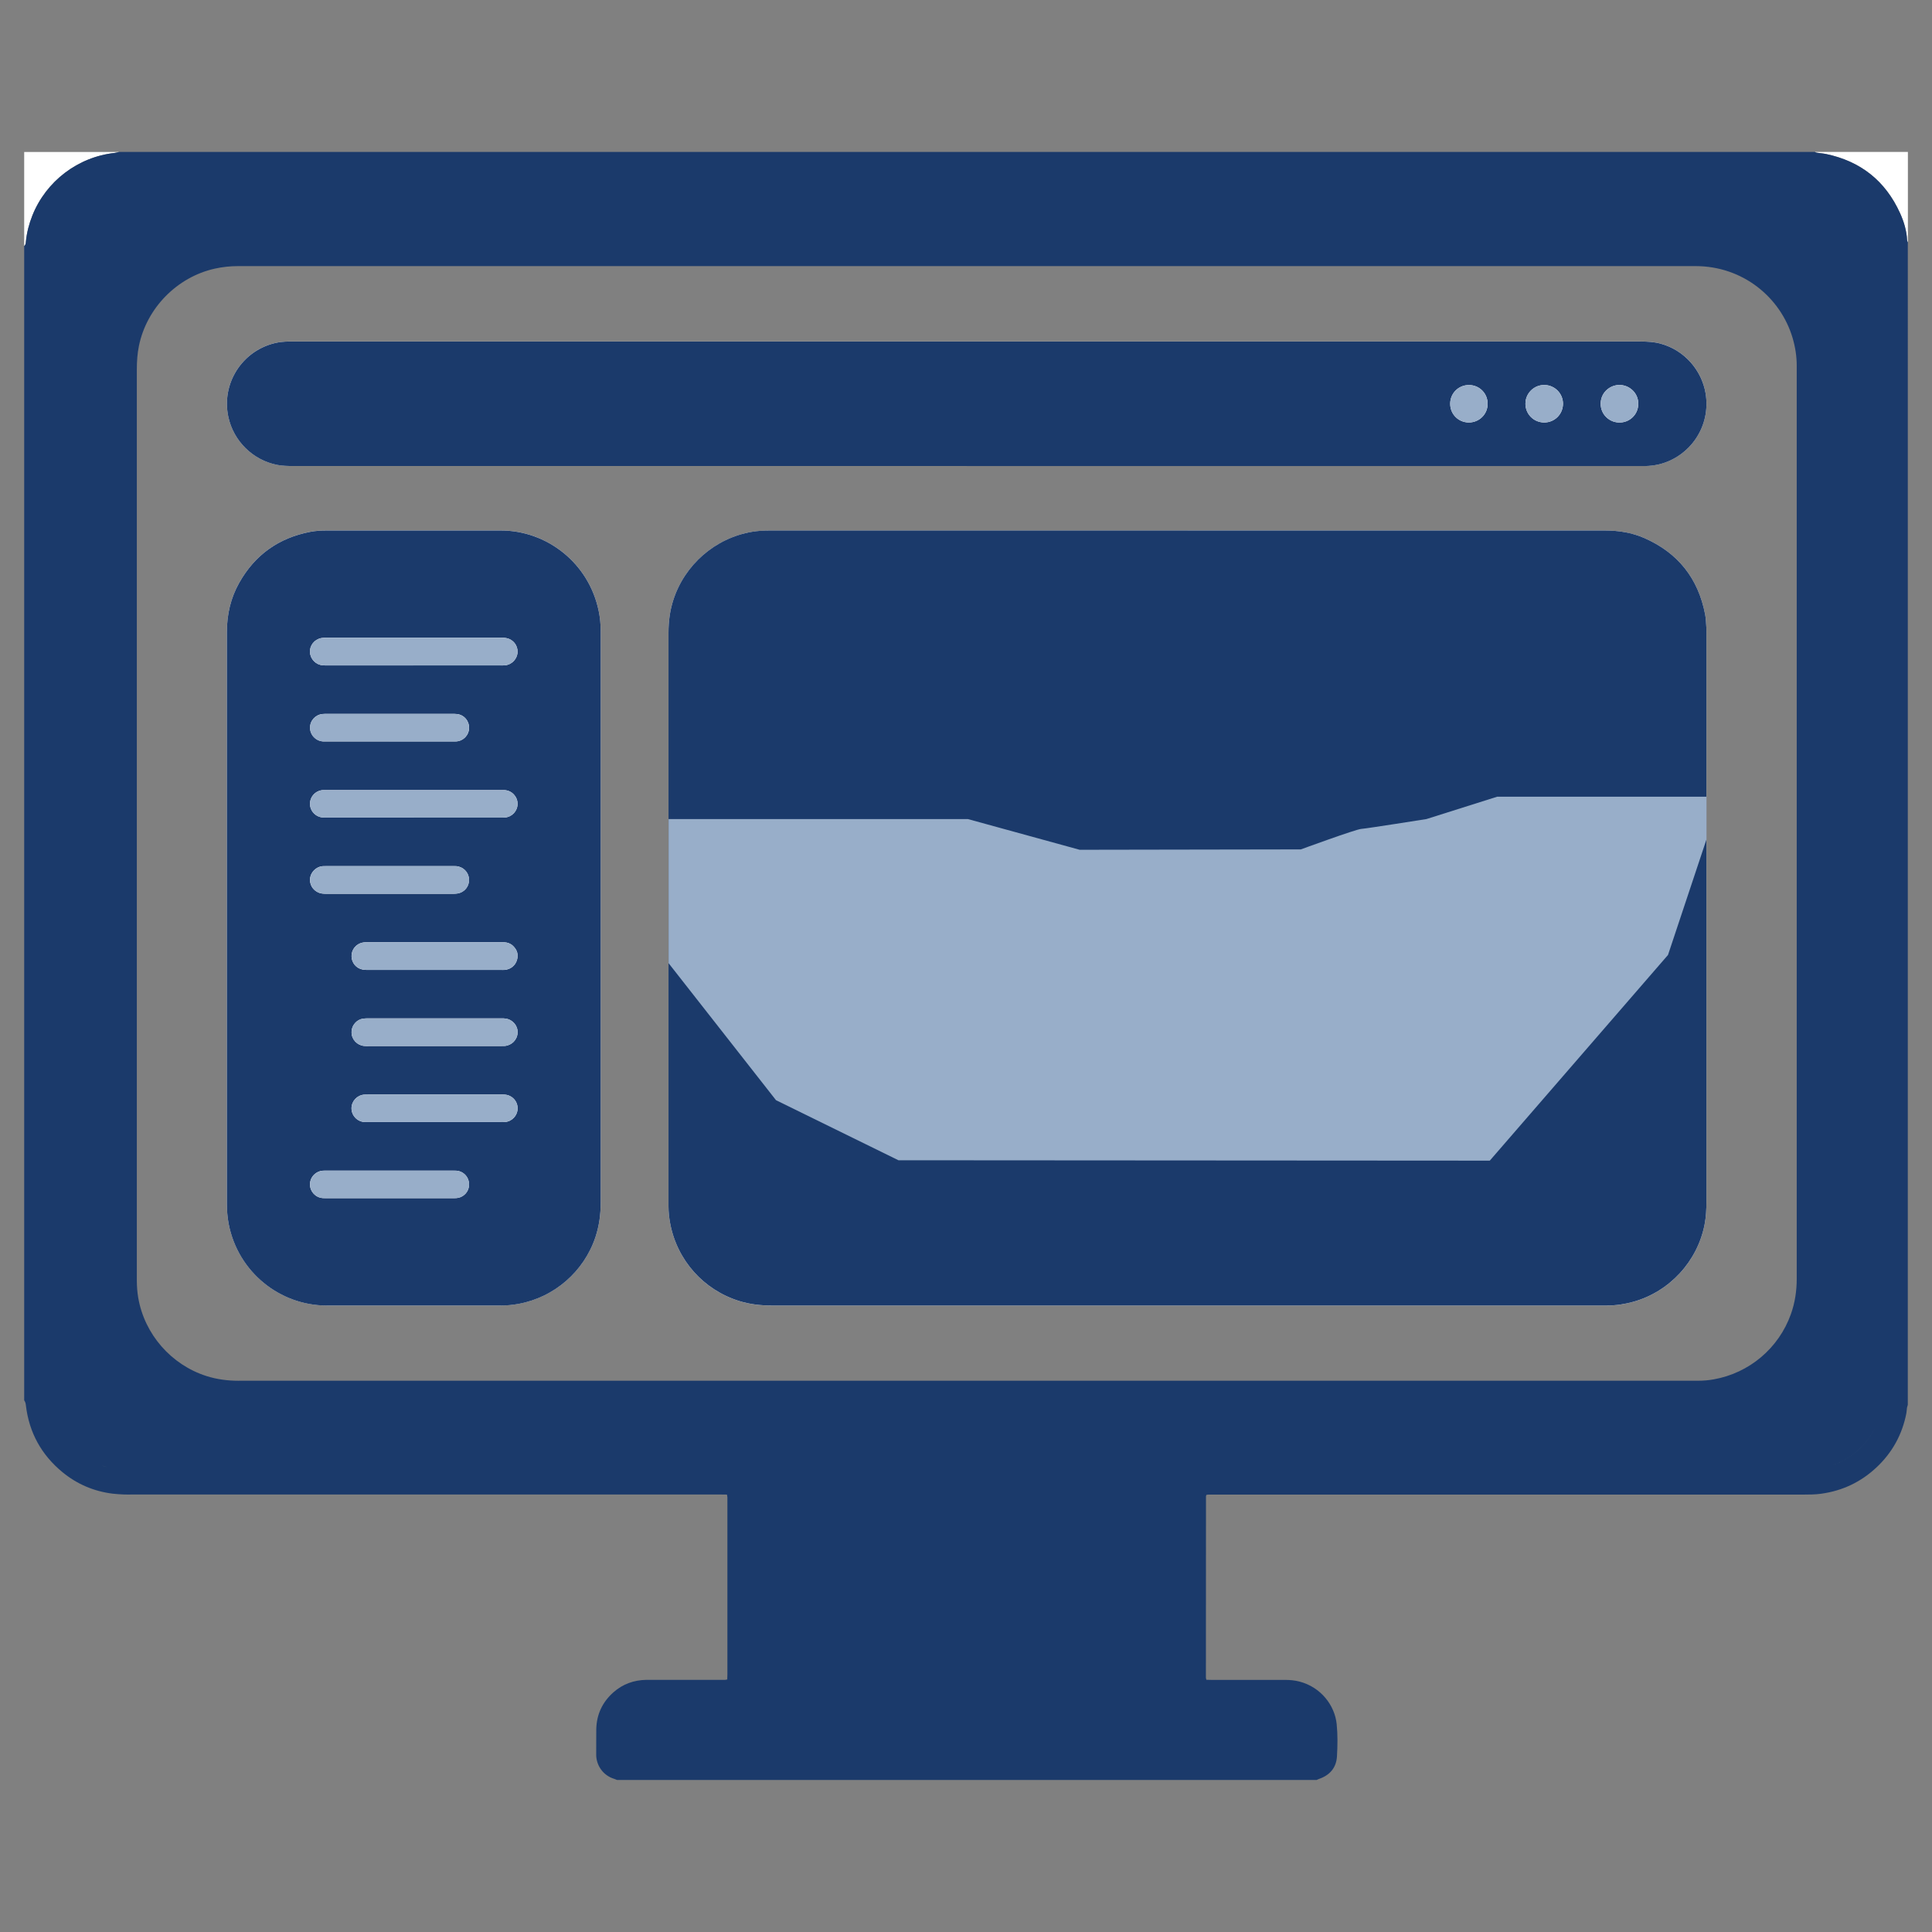
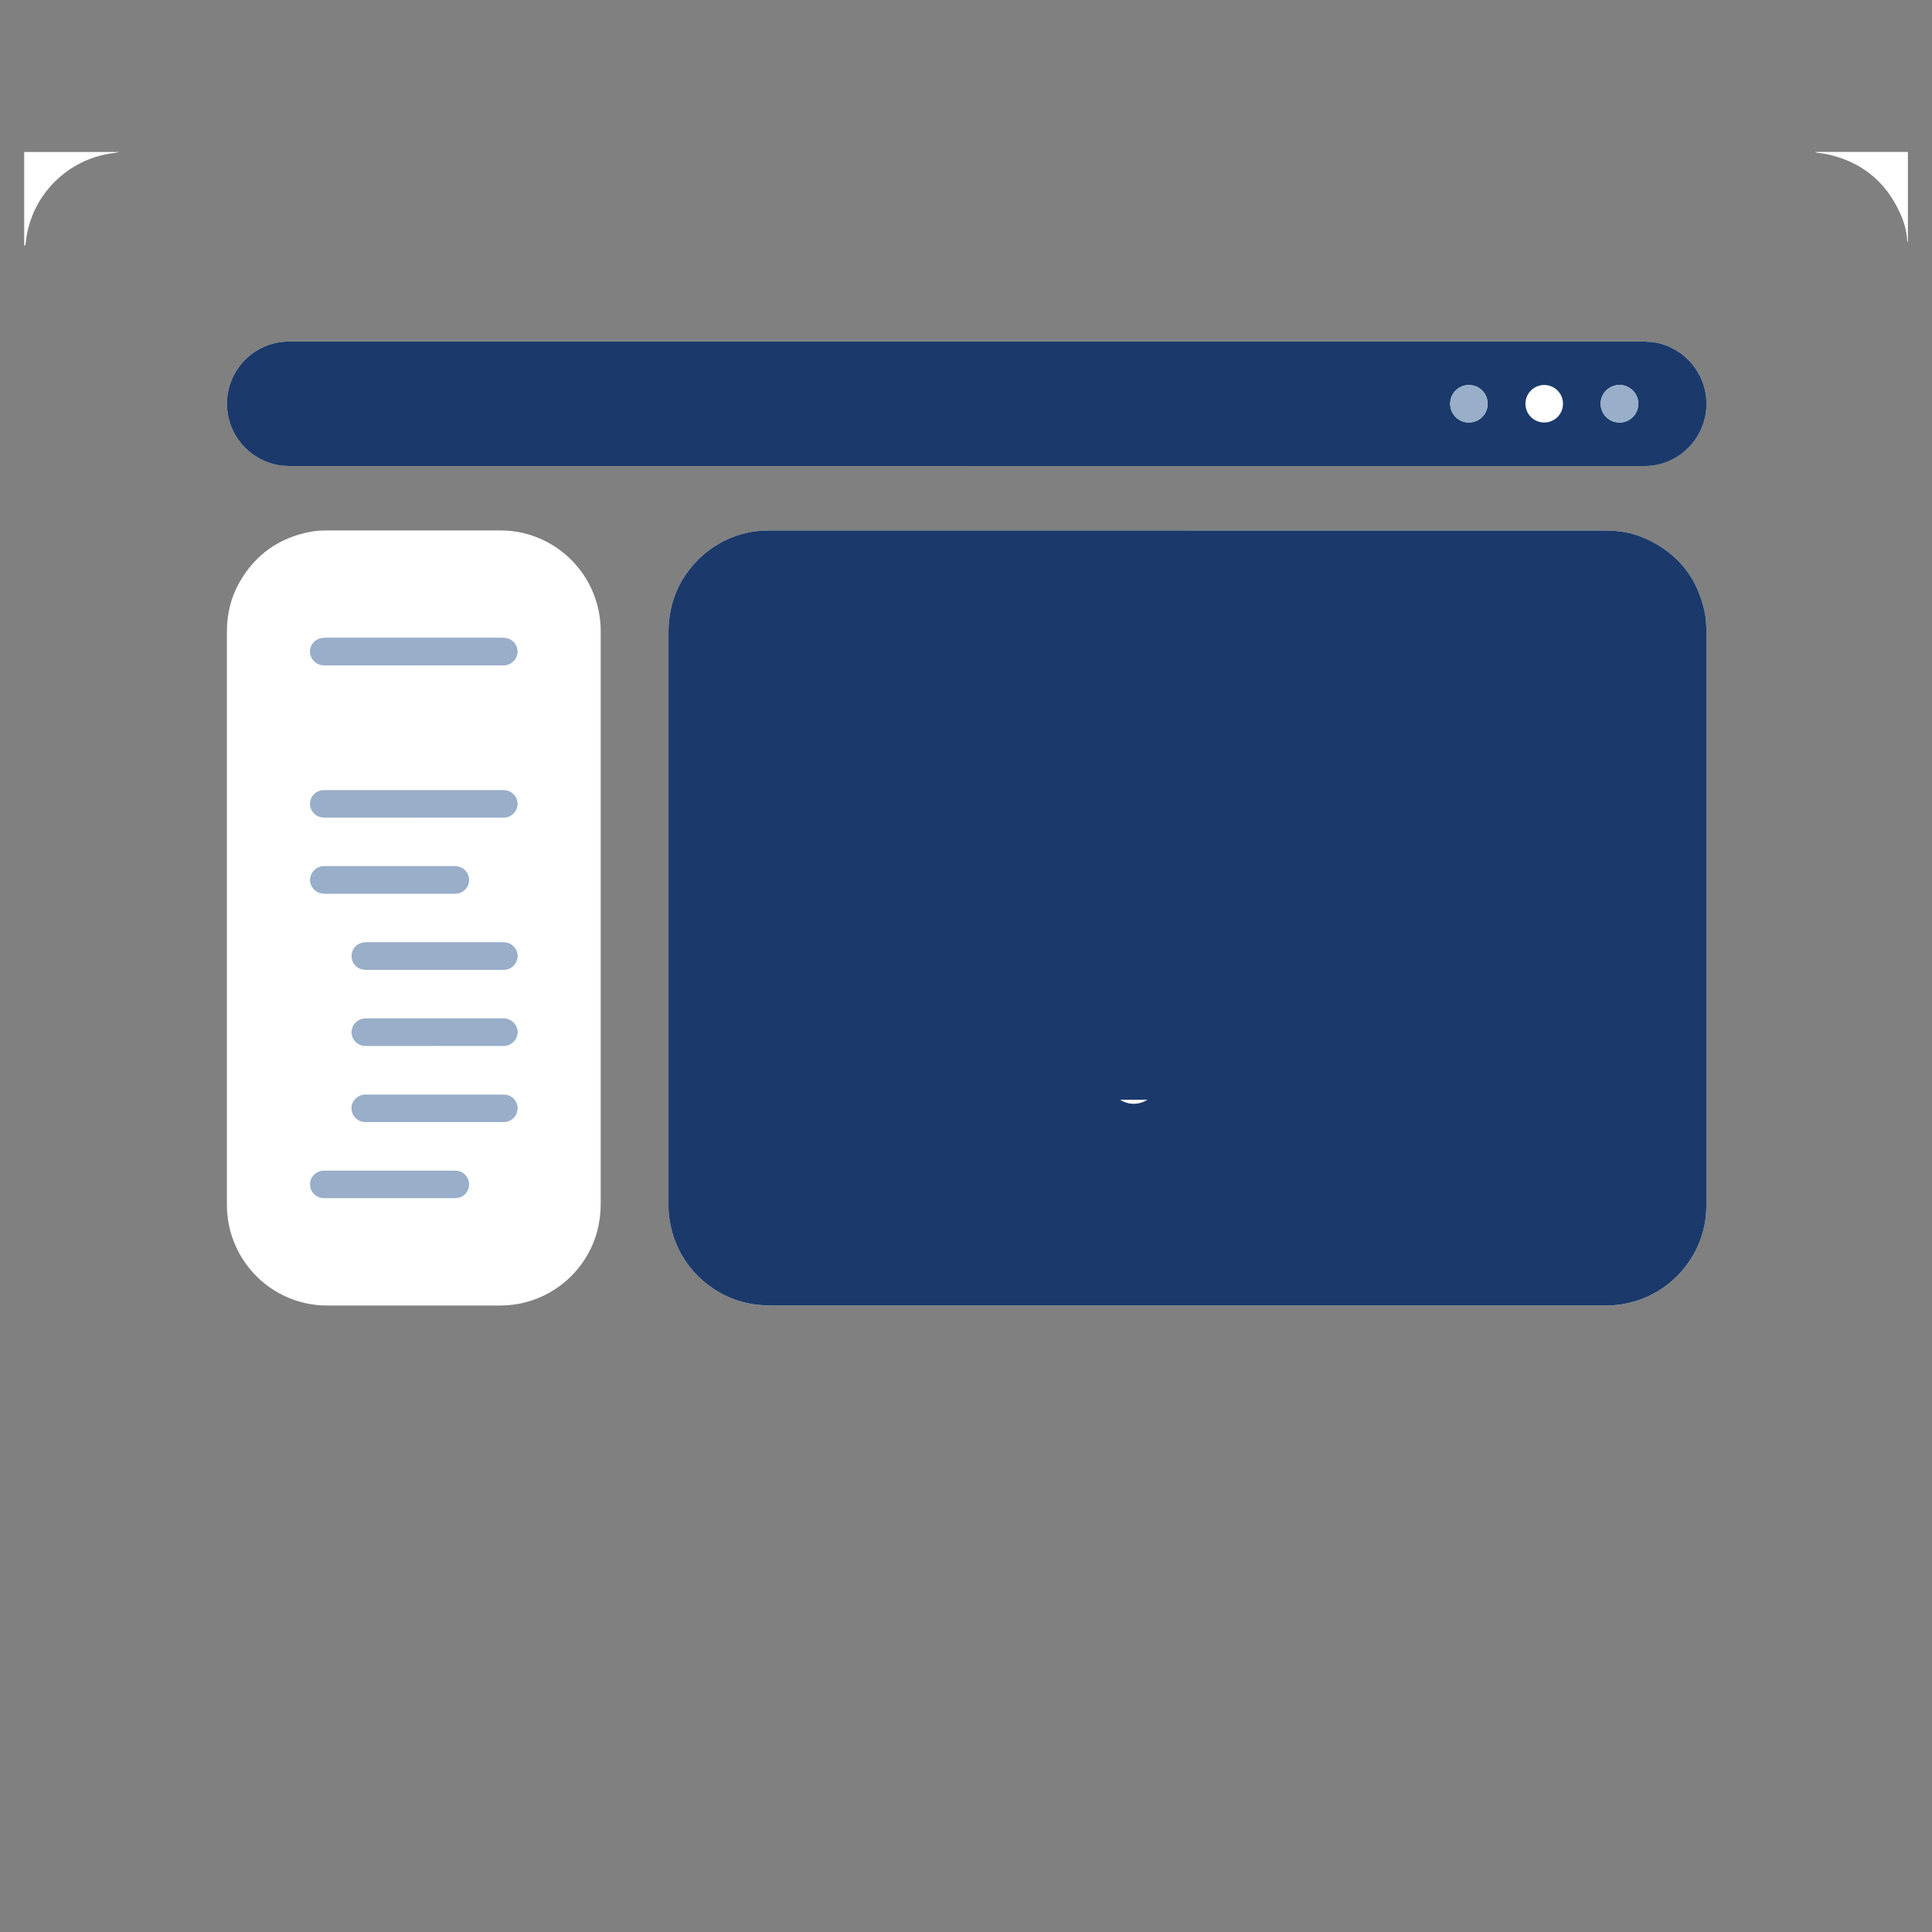
<svg xmlns="http://www.w3.org/2000/svg" id="Camada_1" viewBox="0 0 512 512">
  <rect x="0" y="0" width="512" height="512" fill="#808080" stroke="none" />
  <defs>
    <style> .cls-1 { fill: #fff; } .cls-2 { fill: #98aec9; } .cls-3 { fill: #1b3a6b; } </style>
  </defs>
  <path class="cls-1" d="M31.56,40.28c-.38.08-.76.2-1.15.25-9.74,1.06-18.18,7.47-21.82,16.56-.89,2.23-1.49,4.53-1.73,6.92-.04.43-.04.89-.45,1.18v-24.91h25.15Z" />
  <path class="cls-1" d="M505.6,64.23c-.07-.18-.18-.36-.19-.55-.12-2.55-.85-4.95-1.89-7.24-3.87-8.5-10.42-13.7-19.56-15.62-.82-.17-1.66-.22-2.48-.35-.19-.03-.36-.13-.54-.2,8.22,0,16.45,0,24.67,0v23.96Z" />
-   <path class="cls-3" d="M505.4,63.68c-.12-2.55-.85-4.95-1.89-7.24-3.87-8.5-10.42-13.7-19.56-15.62-.82-.17-1.66-.22-2.48-.35-.19-.03-.36-.13-.54-.2H31.56c-.38.08-.76.2-1.15.25-9.74,1.06-18.18,7.47-21.82,16.56-.89,2.23-1.49,4.53-1.73,6.92-.04.43-.04.89-.45,1.18v305.92c.3.4.4.85.45,1.34.85,7.2,4.11,13.1,9.69,17.7,3.85,3.16,8.28,5.06,13.24,5.69.99.12,1.99.17,2.98.22.72.04,1.44.01,2.15.01,52,0,104.01,0,156.01,0,.55,0,1.11.01,1.72.02.05.29.11.51.12.73.02.28,0,.56,0,.84,0,15.33,0,30.65,0,45.98,0,.47-.02.94-.04,1.44-.49.16-.92.11-1.35.11-5.15,0-10.3,0-15.45,0-1.56,0-3.11-.02-4.67,0-3.27.06-6.19,1.1-8.66,3.27-2.94,2.59-4.49,5.86-4.58,9.78-.05,2.23.02,4.47-.02,6.71-.04,2.57,1.55,5.53,4.88,6.51.22.07.43.17.65.26h185.4c.21-.09.41-.21.63-.28,2.86-.98,4.57-2.96,4.75-5.97.16-2.82.21-5.67-.07-8.49-.48-5.02-4.2-9.89-9.91-11.35-1.24-.32-2.51-.43-3.79-.43-6.51,0-13.01,0-19.52,0-.43,0-.87-.02-1.31-.03-.06-.23-.13-.38-.13-.53,0-16.04,0-32.09.02-48.13,0-.11.08-.22.14-.36.19-.02.38-.06.57-.06.44-.01.88,0,1.32,0,52.12,0,104.24,0,156.37,0,1.56,0,3.11-.01,4.66-.23,5.63-.78,10.53-3.11,14.66-7,4.17-3.92,6.8-8.71,7.89-14.33.09-.47.09-.95.16-1.42.04-.27.14-.52.22-.78V64.23c-.07-.18-.18-.36-.19-.55ZM482.78,47.39c-1.61-.29-3.23-.38-4.87-.38h0c1.64,0,3.26.09,4.87.38ZM63.3,365.92c-2.94,0-5.81-.37-8.61-1.26-9.33-2.99-16.38-11.06-18.05-20.7-.26-1.5-.37-3.01-.38-4.53,0-.32,0-.64,0-.96,0-80.17,0-160.34,0-240.51,0-2.12.13-4.22.56-6.31,2.05-10.02,10.11-18.24,20.11-20.46,2.03-.45,4.09-.67,6.18-.67,128.74,0,257.49,0,386.23,0,12.5,0,22.54,8.26,25.73,19.08.7,2.39,1.08,4.82,1.08,7.32,0,2.6,0,5.19,0,7.79,0,78.05,0,156.11,0,234.16,0,3.23-.46,6.36-1.55,9.4-3.21,9-11,15.59-20.42,17.27-1.38.25-2.77.37-4.17.37-.48,0-.96,0-1.44,0-64.15,0-128.31,0-192.46,0-64.27,0-128.54,0-192.82,0ZM477.28,389.42h-110.54,110.54ZM27.46,47.91c-.93.28-1.84.64-2.7,1.05.87-.41,1.77-.76,2.7-1.05ZM23.02,49.9c-.66.4-1.29.82-1.9,1.29.6-.47,1.24-.89,1.9-1.29ZM18.07,54.1c-.4.47-.77.96-1.12,1.47.35-.5.72-1,1.12-1.47ZM13.34,369.49c0-.52,0-1.04,0-1.56,0-99.85,0-199.7,0-299.55,0,99.85,0,199.7,0,299.55,0,.52,0,1.04,0,1.56,0,.37,0,.74.02,1.11-.02-.37-.03-.74-.02-1.11ZM29.76,389.11c-.97-.17-1.92-.41-2.85-.73-4.16-1.41-7.76-4.21-10.2-7.82-.54-.8-1.03-1.65-1.45-2.52.42.88.9,1.72,1.45,2.52,2.44,3.61,6.04,6.41,10.2,7.82.92.31,1.88.56,2.85.73.34.06.68.1,1.03.14-.34-.04-.68-.08-1.03-.14ZM256.21,389.42h0ZM482.53,389.1c-.14.02-.29.04-.43.06.14-.02.29-.03.43-.06,6.42-1.08,11.88-5.36,14.62-11.15-2.73,5.79-8.19,10.07-14.62,11.15ZM479.95,389.35c.55-.03,1.1-.07,1.65-.13-.55.06-1.1.09-1.65.13ZM498.93,371.49c-.06.63-.16,1.25-.28,1.87.12-.62.22-1.24.28-1.87.1-1.03.14-2.07.14-3.11,0-99.97,0-199.94,0-299.91,0-.4,0-.8,0-1.2,0-.36-.04-.72-.05-1.08.02.36.05.72.05,1.08,0,.4,0,.8,0,1.2,0,99.97,0,199.94,0,299.91,0,1.04-.04,2.08-.14,3.11Z" />
  <path class="cls-1" d="M314.81,140.6h-85.15c-8.58,0-17.17,0-25.75,0-1.56,0-3.11.09-4.65.35-9.74,1.66-17.87,8.74-20.86,18.18-.87,2.76-1.24,5.59-1.24,8.49.01,50.42,0,100.85,0,151.27,0,.28,0,.56,0,.84,0,1.52.17,3.03.45,4.52,1.83,9.75,8.86,17.63,18.35,20.56,2.73.84,5.53,1.17,8.38,1.17,73.57,0,147.14,0,220.72,0,.28,0,.56,0,.84,0,2.37,0,4.69-.35,6.97-.99,9.6-2.69,17-10.74,18.87-20.51.38-1.97.48-3.96.48-5.96,0-50.14,0-100.29,0-150.43,0-.6.02-1.2-.02-1.8-.08-1.15-.11-2.32-.32-3.45-1.83-9.57-7.21-16.35-16.14-20.26-3.3-1.44-6.79-1.99-10.39-1.99-36.85.01-73.69,0-110.54,0Z" />
  <path class="cls-1" d="M60.13,243.19c0,25.23,0,50.47,0,75.7,0,1.84.13,3.67.48,5.48,2.49,12.77,13.6,21.6,26,21.6,15.37,0,30.74,0,46.11,0,1.6,0,3.18-.16,4.76-.45,9.44-1.75,17.28-8.57,20.32-17.69.98-2.94,1.4-5.97,1.39-9.07,0-50.35,0-100.69,0-151.04,0-.24,0-.48,0-.72-.02-1.68-.18-3.35-.51-5-2.61-12.9-13.89-21.43-25.91-21.42-15.41.01-30.82,0-46.23,0-1.44,0-2.88.08-4.29.35-8.34,1.59-14.64,6.07-18.83,13.46-2.29,4.05-3.29,8.45-3.29,13.09,0,25.23,0,50.47,0,75.7Z" />
  <path class="cls-1" d="M256.24,123.5c59.32,0,118.64,0,177.97,0,.56,0,1.12,0,1.68,0,1.28-.02,2.54-.16,3.79-.46,8.02-1.95,13.82-9.88,12.31-18.86-.99-5.92-5.43-11.32-11.89-13.11-1.75-.48-3.54-.57-5.34-.57-119,0-238.01,0-357.01,0-.44,0-.88,0-1.32,0-1.24.02-2.47.15-3.68.44-8.62,2.11-14.12,10.68-12.24,19.52,1.37,6.43,6.54,11.51,12.99,12.74,1.38.26,2.78.29,4.17.29,59.52,0,119.04,0,178.57,0Z" />
-   <path class="cls-3" d="M60.13,243.19c0-25.23,0-50.47,0-75.7,0-4.64,1-9.04,3.29-13.09,4.18-7.39,10.49-11.87,18.83-13.46,1.41-.27,2.85-.35,4.29-.35,15.41,0,30.82.01,46.23,0,12.02-.01,23.3,8.51,25.91,21.42.33,1.65.5,3.31.51,5,0,.24,0,.48,0,.72,0,50.35,0,100.69,0,151.04,0,3.1-.41,6.12-1.39,9.07-3.04,9.12-10.88,15.94-20.32,17.69-1.57.29-3.16.45-4.76.45-15.37,0-30.74,0-46.11,0-12.4,0-23.52-8.83-26-21.6-.35-1.81-.48-3.64-.48-5.48,0-25.23,0-50.47,0-75.7ZM109.52,176.34c7.7,0,15.41,0,23.11,0,.4,0,.8.02,1.2-.02,1.82-.18,3.26-1.7,3.33-3.51.07-1.77-1.17-3.36-2.94-3.7-.54-.11-1.11-.12-1.67-.12-8.3,0-16.61,0-24.91,0-6.99,0-13.97,0-20.96,0-.52,0-1.04.01-1.55.11-1.83.35-3.11,2-2.98,3.79.13,1.83,1.57,3.28,3.41,3.43.4.03.8.02,1.2.02,7.59,0,15.17,0,22.76,0ZM109.64,216.67c7.62,0,15.25,0,22.87,0,.44,0,.88,0,1.32-.03,1.88-.16,3.32-1.72,3.33-3.6.01-1.91-1.49-3.53-3.41-3.65-.36-.02-.72-.01-1.08-.01-15.33,0-30.66,0-45.99,0-.36,0-.72-.01-1.08,0-1.93.11-3.44,1.7-3.45,3.61-.01,1.91,1.48,3.51,3.42,3.65.44.03.88.02,1.32.02,7.58,0,15.17,0,22.75,0ZM115.06,257.04c5.86,0,11.73,0,17.59,0,.36,0,.72.02,1.08-.01,1.56-.13,2.81-1.12,3.26-2.59.46-1.49.04-2.75-1.07-3.8-.63-.6-1.42-.88-2.28-.93-.44-.03-.88-.02-1.32-.02-11.17,0-22.34,0-33.5,0-.56,0-1.12-.01-1.68,0-.36.01-.72.04-1.07.11-1.69.34-2.93,1.82-2.91,3.61.02,1.71,1.2,3.21,2.99,3.54.47.09.95.09,1.43.09,5.82,0,11.65,0,17.47,0ZM115.17,277.2c5.82,0,11.65,0,17.47,0,.36,0,.72.01,1.08-.01,1.89-.14,3.37-1.64,3.45-3.5.08-1.86-1.27-3.47-3.16-3.75-.35-.05-.71-.06-1.07-.06-11.85,0-23.69,0-35.54,0-.4,0-.8.03-1.19.08-1.58.21-3.1,1.68-3.04,3.74.06,1.82,1.51,3.32,3.33,3.49.4.04.8.02,1.2.02,5.82,0,11.65,0,17.47,0ZM115.11,297.36c5.82,0,11.65,0,17.47,0,.4,0,.8.01,1.2-.01,1.87-.13,3.35-1.68,3.39-3.55.05-1.92-1.42-3.54-3.34-3.71-.36-.03-.72-.02-1.08-.02-11.73,0-23.45,0-35.18,0-.36,0-.72,0-1.08.02-1.87.16-3.32,1.73-3.34,3.6-.01,1.91,1.49,3.53,3.41,3.66.36.02.72.01,1.08.01,5.82,0,11.65,0,17.47,0ZM103.3,229.53c-5.55,0-11.09,0-16.64,0-.36,0-.72-.01-1.08.01-1.88.14-3.35,1.66-3.43,3.53-.07,1.8,1.25,3.4,3.08,3.71.39.06.79.08,1.19.08,11.21,0,22.42,0,33.63,0,.4,0,.8-.02,1.19-.08,1.9-.32,3.15-1.9,3.04-3.83-.1-1.82-1.55-3.27-3.4-3.41-.36-.03-.72-.01-1.08-.01-5.51,0-11.01,0-16.52,0ZM103.2,196.49c5.55,0,11.09,0,16.64,0,.36,0,.72.01,1.08-.01,1.88-.12,3.35-1.65,3.39-3.54.04-1.92-1.31-3.49-3.19-3.71-.43-.05-.88-.05-1.31-.05-11.05,0-22.1,0-33.15,0-.4,0-.8,0-1.2.04-1.88.19-3.31,1.77-3.29,3.64.01,1.91,1.53,3.51,3.45,3.62.36.02.72,0,1.08,0,5.51,0,11.01,0,16.52,0ZM103.37,310.23c-5.55,0-11.09,0-16.64,0-.4,0-.8-.01-1.2.02-1.92.15-3.42,1.78-3.38,3.68.03,1.88,1.48,3.43,3.36,3.57.36.03.72.02,1.08.02,11.09,0,22.18,0,33.27,0,.36,0,.72.01,1.08-.02,1.9-.14,3.33-1.65,3.36-3.55.03-1.95-1.4-3.55-3.34-3.7-.4-.03-.8-.02-1.2-.02-5.47,0-10.93,0-16.4,0Z" />
  <path class="cls-3" d="M256.24,123.5c-59.52,0-119.04,0-178.57,0-1.4,0-2.79-.03-4.17-.29-6.45-1.24-11.62-6.31-12.99-12.74-1.88-8.84,3.62-17.41,12.24-19.52,1.21-.3,2.44-.42,3.68-.44.44,0,.88,0,1.32,0,119,0,238.01,0,357.01,0,1.8,0,3.59.09,5.34.57,6.46,1.78,10.89,7.19,11.89,13.11,1.51,8.97-4.29,16.91-12.31,18.86-1.25.3-2.51.44-3.79.46-.56.01-1.12,0-1.68,0-59.32,0-118.64,0-177.97,0ZM389.25,111.96c2.75,0,4.95-2.16,4.99-4.88.03-2.81-2.15-5.03-4.94-5.04-2.8-.01-5,2.21-4.98,5,.02,2.75,2.2,4.92,4.94,4.92ZM404.26,106.9c-.04,2.8,2.15,5.04,4.94,5.06,2.75.02,4.95-2.13,5.01-4.87.06-2.73-2.1-4.97-4.82-5.06-2.95-.09-5.13,2.34-5.12,4.87ZM429.2,111.96c2.42.06,4.93-1.9,4.96-4.92.03-2.97-2.43-5.03-5-5.02-2.4,0-4.93,1.89-4.96,4.93-.03,3.03,2.49,5.08,5,5.01Z" />
  <path class="cls-2" d="M109.52,176.34c-7.59,0-15.17,0-22.76,0-.4,0-.8.02-1.2-.02-1.84-.15-3.27-1.6-3.41-3.43-.13-1.79,1.15-3.44,2.98-3.79.5-.1,1.03-.11,1.55-.11,6.99,0,13.97,0,20.96,0,8.3,0,16.61,0,24.91,0,.56,0,1.12.01,1.67.12,1.77.34,3.01,1.93,2.94,3.7-.07,1.81-1.51,3.33-3.33,3.51-.4.04-.8.02-1.2.02-7.7,0-15.41,0-23.11,0Z" />
  <path class="cls-2" d="M109.64,216.67c-7.58,0-15.17,0-22.75,0-.44,0-.88.01-1.32-.02-1.94-.14-3.43-1.74-3.42-3.65.01-1.92,1.53-3.5,3.45-3.61.36-.02.72,0,1.08,0,15.33,0,30.66,0,45.99,0,.36,0,.72-.01,1.08.01,1.92.12,3.43,1.74,3.41,3.65-.01,1.88-1.45,3.44-3.33,3.6-.44.04-.88.03-1.32.03-7.62,0-15.25,0-22.87,0Z" />
  <path class="cls-2" d="M115.06,257.04c-5.82,0-11.65,0-17.47,0-.48,0-.96,0-1.43-.09-1.8-.33-2.97-1.83-2.99-3.54-.02-1.79,1.22-3.27,2.91-3.61.35-.07.71-.1,1.07-.11.56-.02,1.12,0,1.68,0,11.17,0,22.34,0,33.5,0,.44,0,.88-.01,1.32.02.86.06,1.65.33,2.28.93,1.11,1.05,1.53,2.31,1.07,3.8-.45,1.47-1.7,2.45-3.26,2.59-.36.03-.72.01-1.08.01-5.86,0-11.73,0-17.59,0Z" />
  <path class="cls-2" d="M115.17,277.2c-5.82,0-11.65,0-17.47,0-.4,0-.8.02-1.2-.02-1.82-.17-3.28-1.67-3.33-3.49-.06-2.05,1.46-3.53,3.04-3.74.39-.05.79-.08,1.19-.08,11.85,0,23.69,0,35.54,0,.36,0,.72,0,1.07.06,1.9.29,3.24,1.9,3.16,3.75-.08,1.86-1.56,3.37-3.45,3.5-.36.03-.72.01-1.08.01-5.82,0-11.65,0-17.47,0Z" />
  <path class="cls-2" d="M115.11,297.36c-5.82,0-11.65,0-17.47,0-.36,0-.72.01-1.08-.01-1.92-.13-3.42-1.75-3.41-3.66.01-1.86,1.47-3.44,3.34-3.6.36-.03.72-.02,1.08-.02,11.73,0,23.45,0,35.18,0,.36,0,.72,0,1.08.02,1.93.16,3.39,1.79,3.34,3.71-.05,1.87-1.52,3.42-3.39,3.55-.4.03-.8.01-1.2.01-5.82,0-11.65,0-17.47,0Z" />
  <path class="cls-2" d="M103.3,229.53c5.51,0,11.01,0,16.52,0,.36,0,.72-.01,1.08.01,1.85.13,3.3,1.59,3.4,3.41.11,1.93-1.14,3.52-3.04,3.83-.39.07-.79.08-1.19.08-11.21,0-22.42,0-33.63,0-.4,0-.8-.02-1.19-.08-1.83-.3-3.15-1.9-3.08-3.71.07-1.87,1.55-3.39,3.43-3.53.36-.03.72-.01,1.08-.01,5.55,0,11.09,0,16.64,0Z" />
-   <path class="cls-2" d="M103.2,196.49c-5.51,0-11.01,0-16.52,0-.36,0-.72.01-1.08,0-1.92-.11-3.44-1.7-3.45-3.62-.01-1.87,1.41-3.44,3.29-3.64.4-.04.8-.04,1.2-.04,11.05,0,22.1,0,33.15,0,.44,0,.88,0,1.31.05,1.88.21,3.23,1.79,3.19,3.71-.04,1.88-1.5,3.42-3.39,3.54-.36.02-.72.01-1.08.01-5.55,0-11.09,0-16.64,0Z" />
  <path class="cls-2" d="M103.37,310.23c5.47,0,10.93,0,16.4,0,.4,0,.8,0,1.2.02,1.93.15,3.37,1.75,3.34,3.7-.03,1.9-1.46,3.42-3.36,3.55-.36.03-.72.02-1.08.02-11.09,0-22.18,0-33.27,0-.36,0-.72,0-1.08-.02-1.88-.14-3.33-1.69-3.36-3.57-.03-1.9,1.46-3.53,3.38-3.68.4-.03.8-.02,1.2-.02,5.55,0,11.09,0,16.64,0Z" />
  <path class="cls-2" d="M389.25,111.96c-2.74,0-4.92-2.18-4.94-4.92-.02-2.8,2.19-5.01,4.98-5,2.79.01,4.98,2.24,4.94,5.04-.03,2.73-2.24,4.89-4.99,4.88Z" />
-   <path class="cls-2" d="M404.26,106.9c0-2.53,2.17-4.97,5.12-4.87,2.72.09,4.87,2.33,4.82,5.06-.06,2.74-2.26,4.89-5.01,4.87-2.78-.02-4.98-2.26-4.94-5.06Z" />
  <path class="cls-2" d="M429.2,111.96c-2.51.07-5.03-1.98-5-5.01.03-3.05,2.56-4.93,4.96-4.93,2.56,0,5.03,2.05,5,5.02-.03,3.02-2.54,4.98-4.96,4.92Z" />
  <path class="cls-3" d="M452.2,166.29c-.08-1.15-.11-2.32-.32-3.45-1.83-9.57-7.21-16.35-16.14-20.26-3.3-1.44-6.79-1.99-10.39-1.99-36.85.01-73.69,0-110.54,0h-85.15c-8.58,0-17.17,0-25.75,0-1.56,0-3.11.09-4.65.35-9.74,1.66-17.87,8.74-20.86,18.18-.87,2.76-1.24,5.59-1.24,8.49.01,50.42,0,100.85,0,151.27,0,.28,0,.56,0,.84,0,1.52.17,3.03.45,4.52,1.83,9.75,8.86,17.63,18.35,20.56,2.73.84,5.53,1.17,8.38,1.17,73.57,0,147.14,0,220.72,0,.28,0,.56,0,.84,0,2.37,0,4.69-.35,6.97-.99,9.6-2.69,17-10.74,18.87-20.51.38-1.97.48-3.96.48-5.96,0-50.14,0-100.29,0-150.43,0-.6.02-1.2-.02-1.8ZM298.33,292.17c-.53-.18-1.03-.43-1.48-.72h7.21c-1.65,1.07-3.74,1.39-5.73.72Z" />
-   <path class="cls-2" d="M177.17,217.06h79.33l29.62,8.14,58.62-.1s14.53-5.33,16-5.43c1.46-.1,17.28-2.61,17.28-2.61l18.76-5.93h55.44v11.36l-10.18,30.58-47.23,54.51-156.71-.1-32.45-15.92-28.47-36.31v-38.19Z" />
</svg>